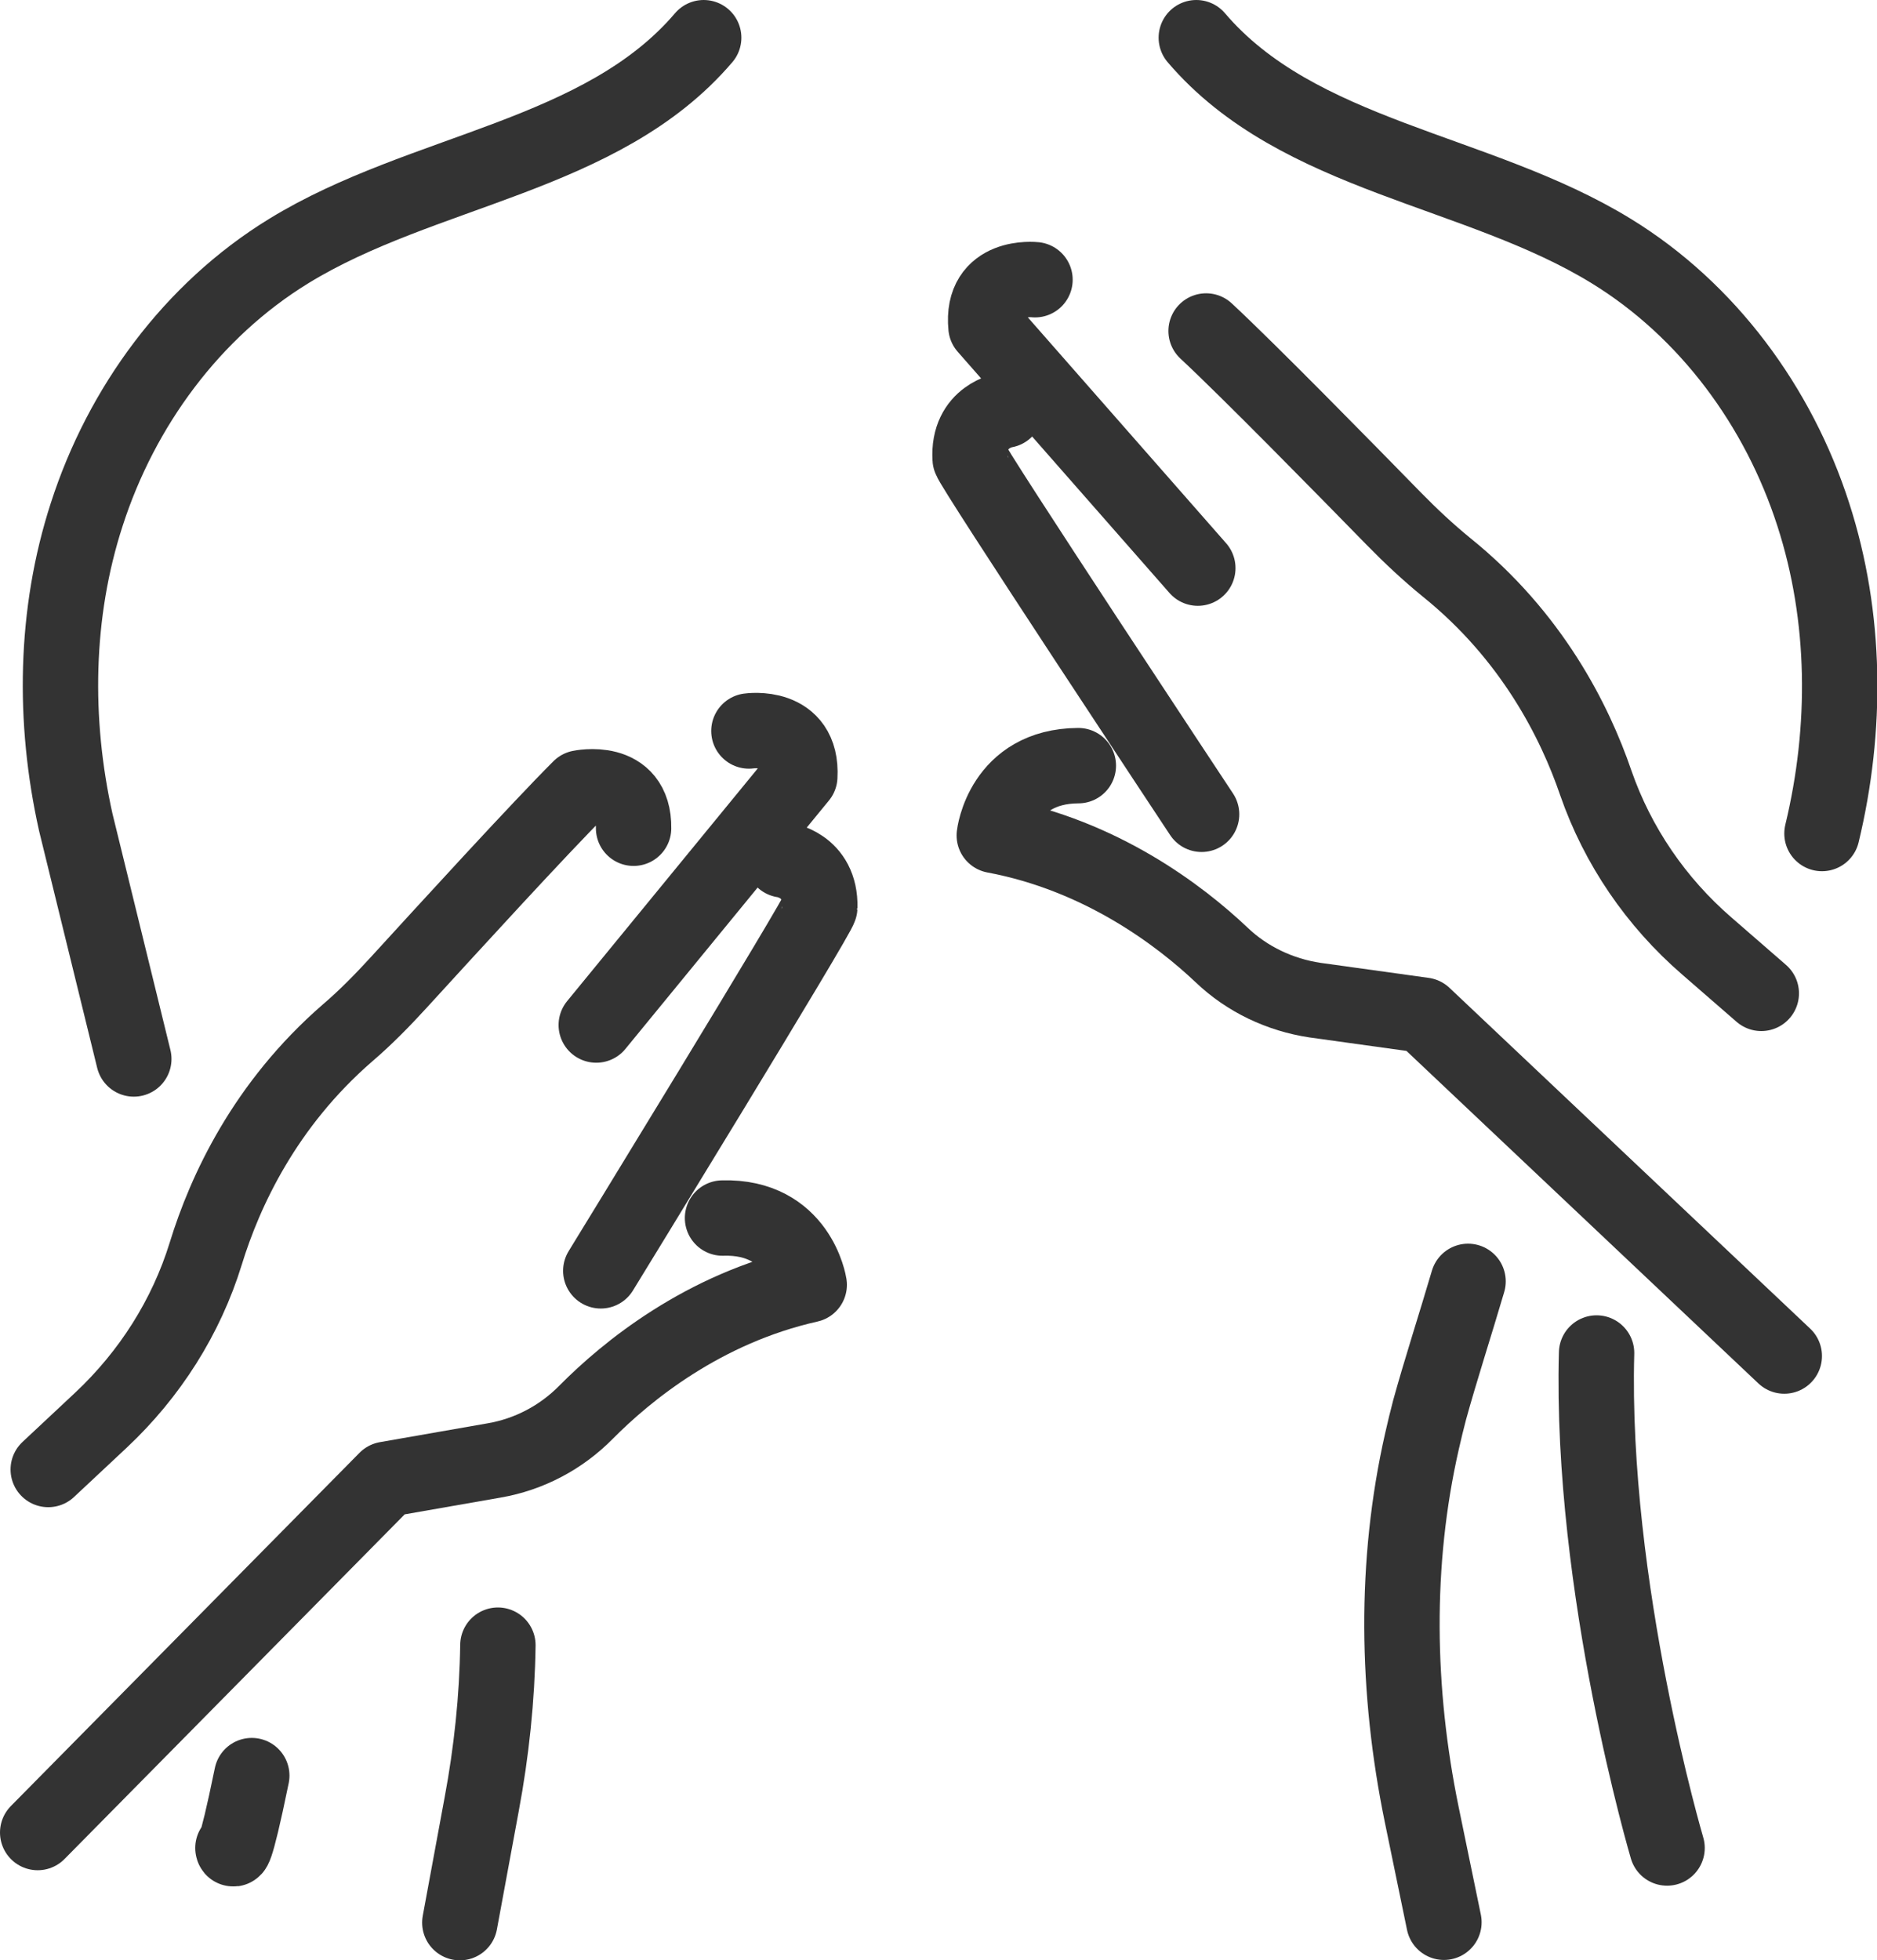
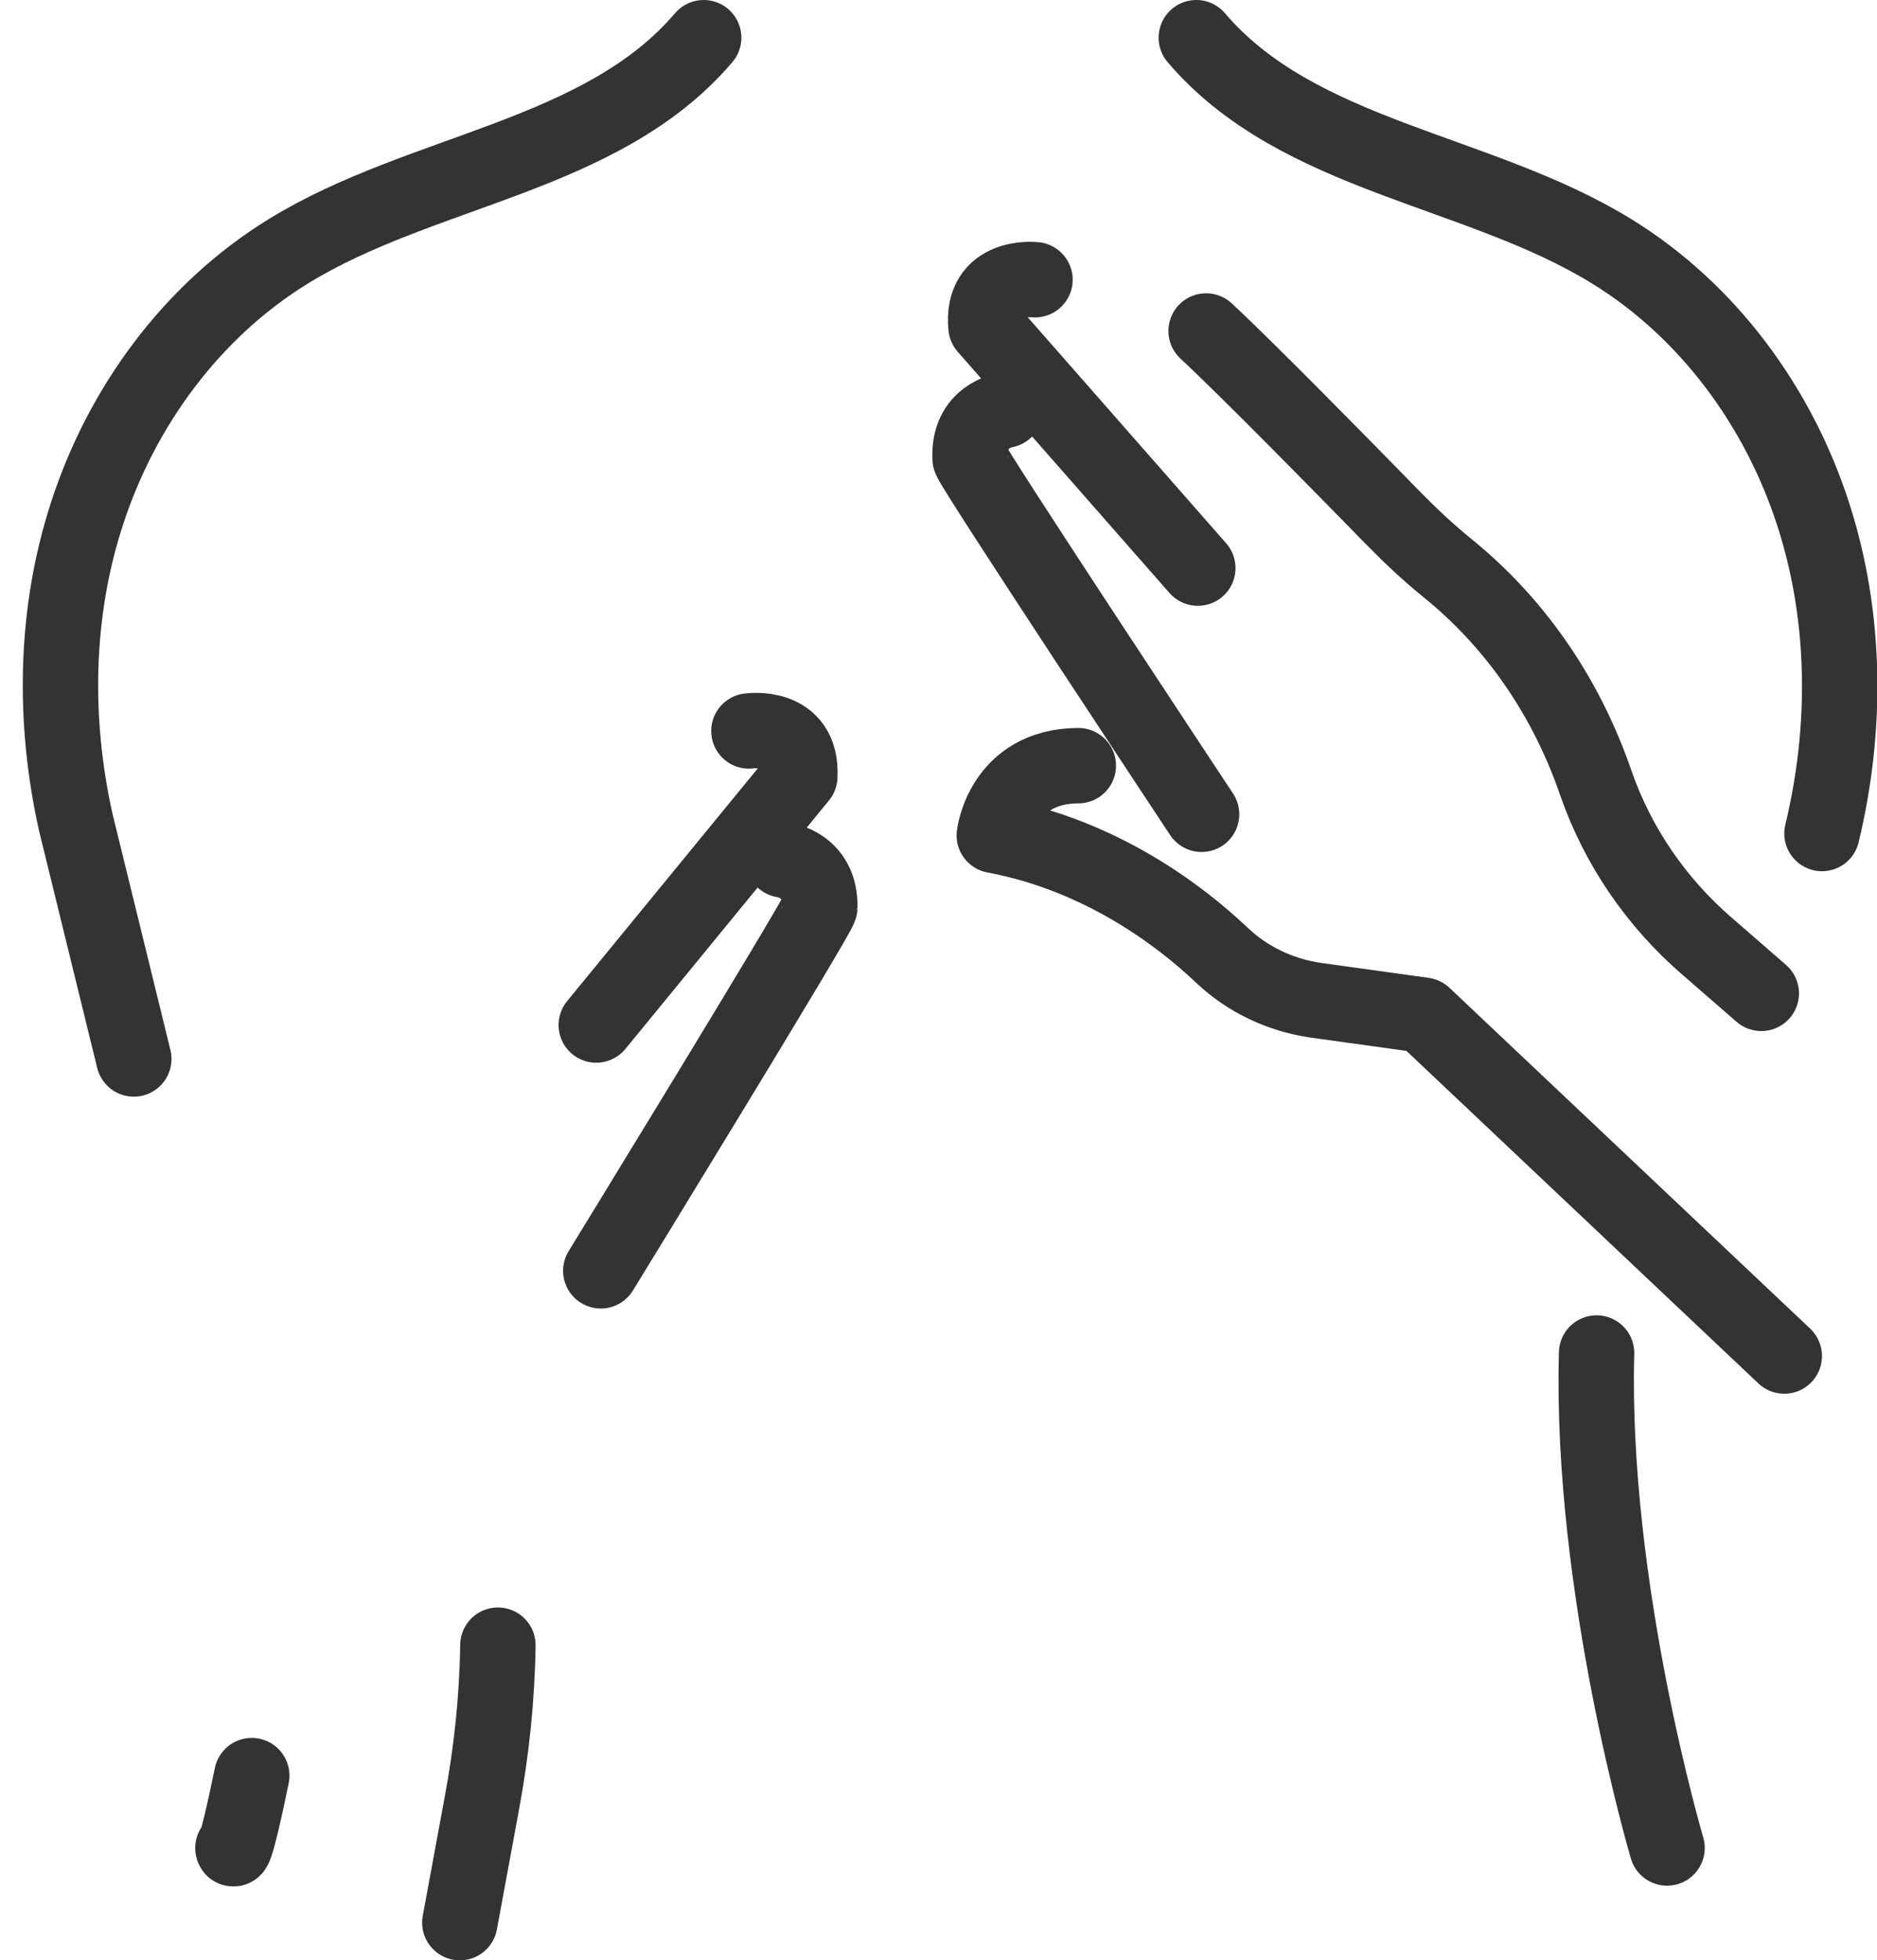
<svg xmlns="http://www.w3.org/2000/svg" id="Layer_1" viewBox="0 0 49.8 52">
  <defs>
    <style>.cls-1{fill:none;stroke:#333;stroke-linecap:round;stroke-linejoin:round;stroke-width:2px;}</style>
  </defs>
-   <path class="cls-1" d="M38.95,33.99c-.32,1.09-.74,2.39-1.02,3.41-.07.27-.14.55-.2.82-.74,3.25-.68,6.64-.01,9.91l.59,2.86" />
  <path class="cls-1" d="M12.2,51l.58-3.14c.26-1.39.41-2.81.43-4.22" />
  <path class="cls-1" d="M18.67,1c-2.7,3.17-7.46,3.48-11.01,5.66-2.56,1.57-4.44,4.13-5.36,6.99-.85,2.62-.89,5.47-.29,8.16l1.54,6.28" />
  <path class="cls-1" d="M6.18,49.02s.03.37.5-1.92" />
  <path class="cls-1" d="M31.74,1c2.7,3.17,7.46,3.48,11.01,5.66,2.56,1.57,4.44,4.13,5.36,6.99.88,2.72.9,5.68.23,8.46" />
  <path class="cls-1" d="M44.23,49.02s-2.04-6.9-1.87-13.13" />
-   <path class="cls-1" d="M19.17,32.31c2.02-.06,2.3,1.77,2.3,1.77-2.81.63-4.84,2.29-5.92,3.38-.66.67-1.51,1.12-2.44,1.28l-2.86.5L1,48.61" />
-   <path class="cls-1" d="M16.81,21.97c.02-1.38-1.42-1.07-1.42-1.07-1.11,1.11-3.53,3.76-4.81,5.16-.43.47-.88.93-1.36,1.34-2.19,1.9-3.25,4.19-3.76,5.85-.52,1.69-1.49,3.21-2.78,4.42l-1.4,1.31" />
  <path class="cls-1" d="M19.87,19.39s1.43-.21,1.35,1.21l-5.4,6.59" />
  <path class="cls-1" d="M20.78,22.81s1,.12.97,1.26c0,.17-5.81,9.64-5.81,9.64" />
  <path class="cls-1" d="M28.61,20.31c-2.02.01-2.23,1.85-2.23,1.85,2.83.53,4.92,2.12,6.03,3.17.68.65,1.55,1.06,2.48,1.2l2.88.4,9.57,9.04" />
  <path class="cls-1" d="M32,8.78c1.15,1.07,3.66,3.63,4.98,4.98.45.46.91.89,1.4,1.29,2.26,1.82,3.4,4.08,3.96,5.72.58,1.67,1.6,3.16,2.94,4.32l1.45,1.26" />
  <path class="cls-1" d="M27.46,7.42s-1.44-.16-1.3,1.25l5.62,6.4" />
  <path class="cls-1" d="M26.67,10.88s-1,.15-.93,1.29c.01.17,6.14,9.43,6.14,9.43" />
</svg>